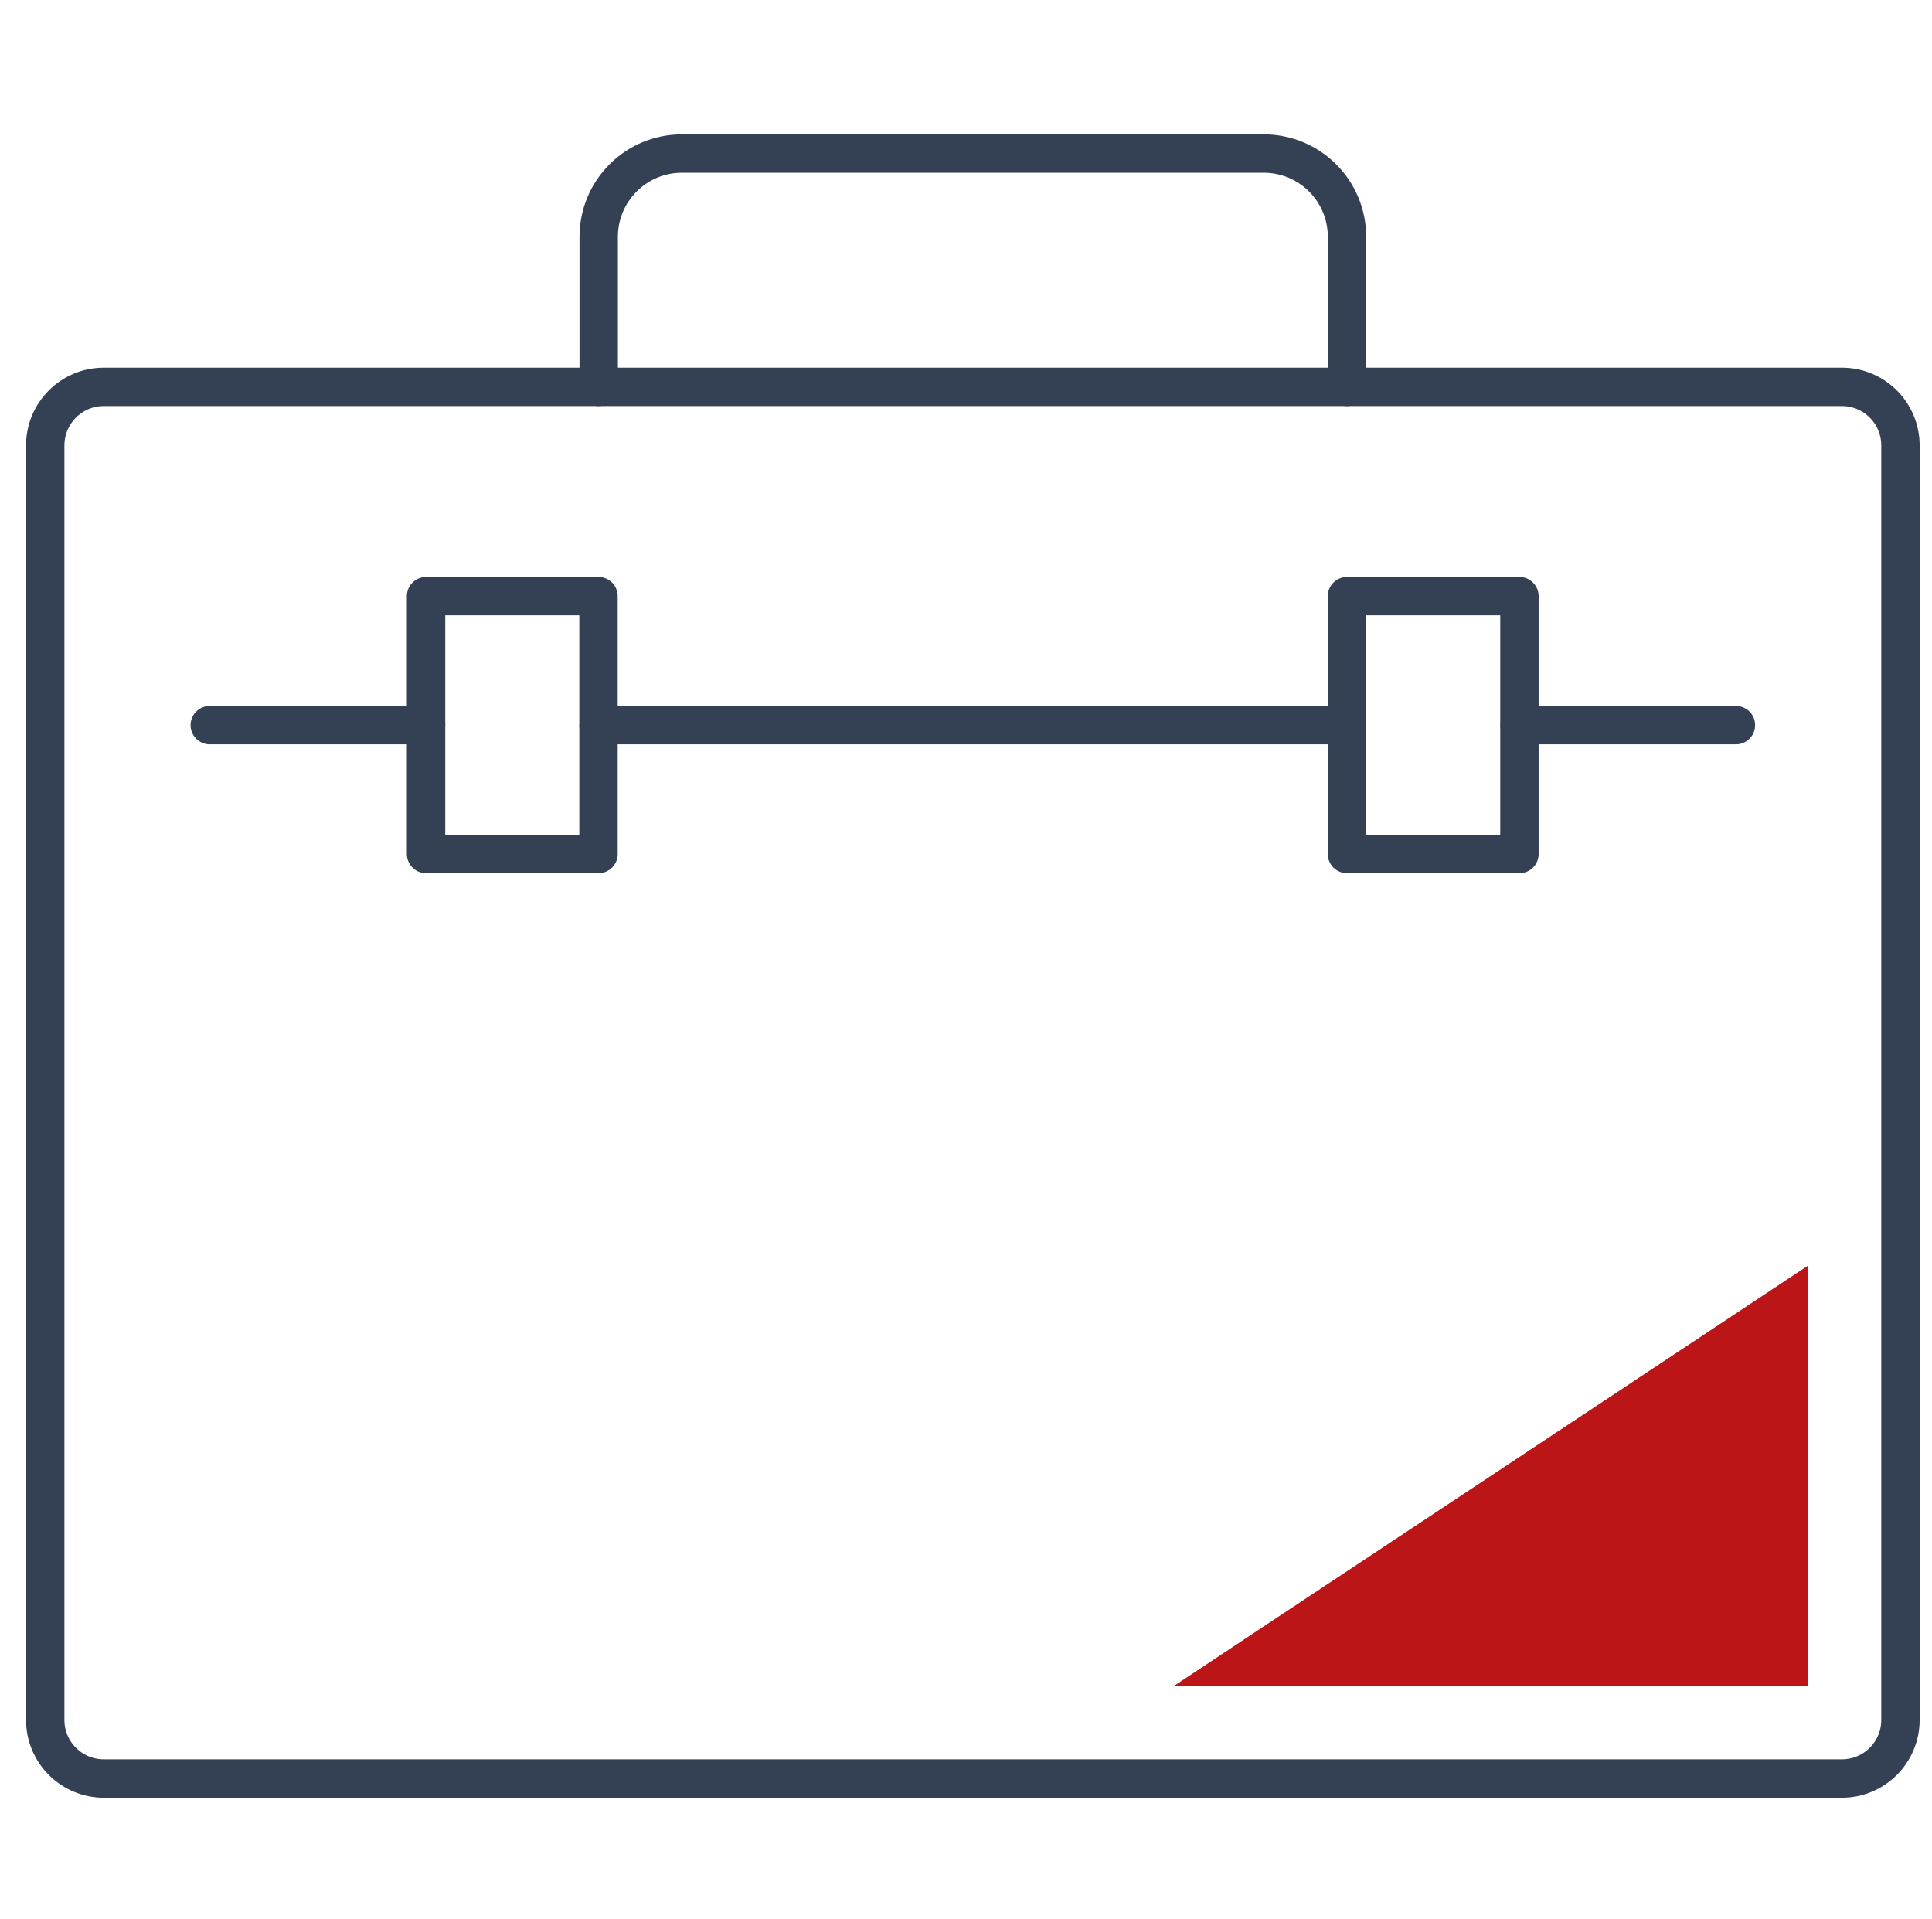
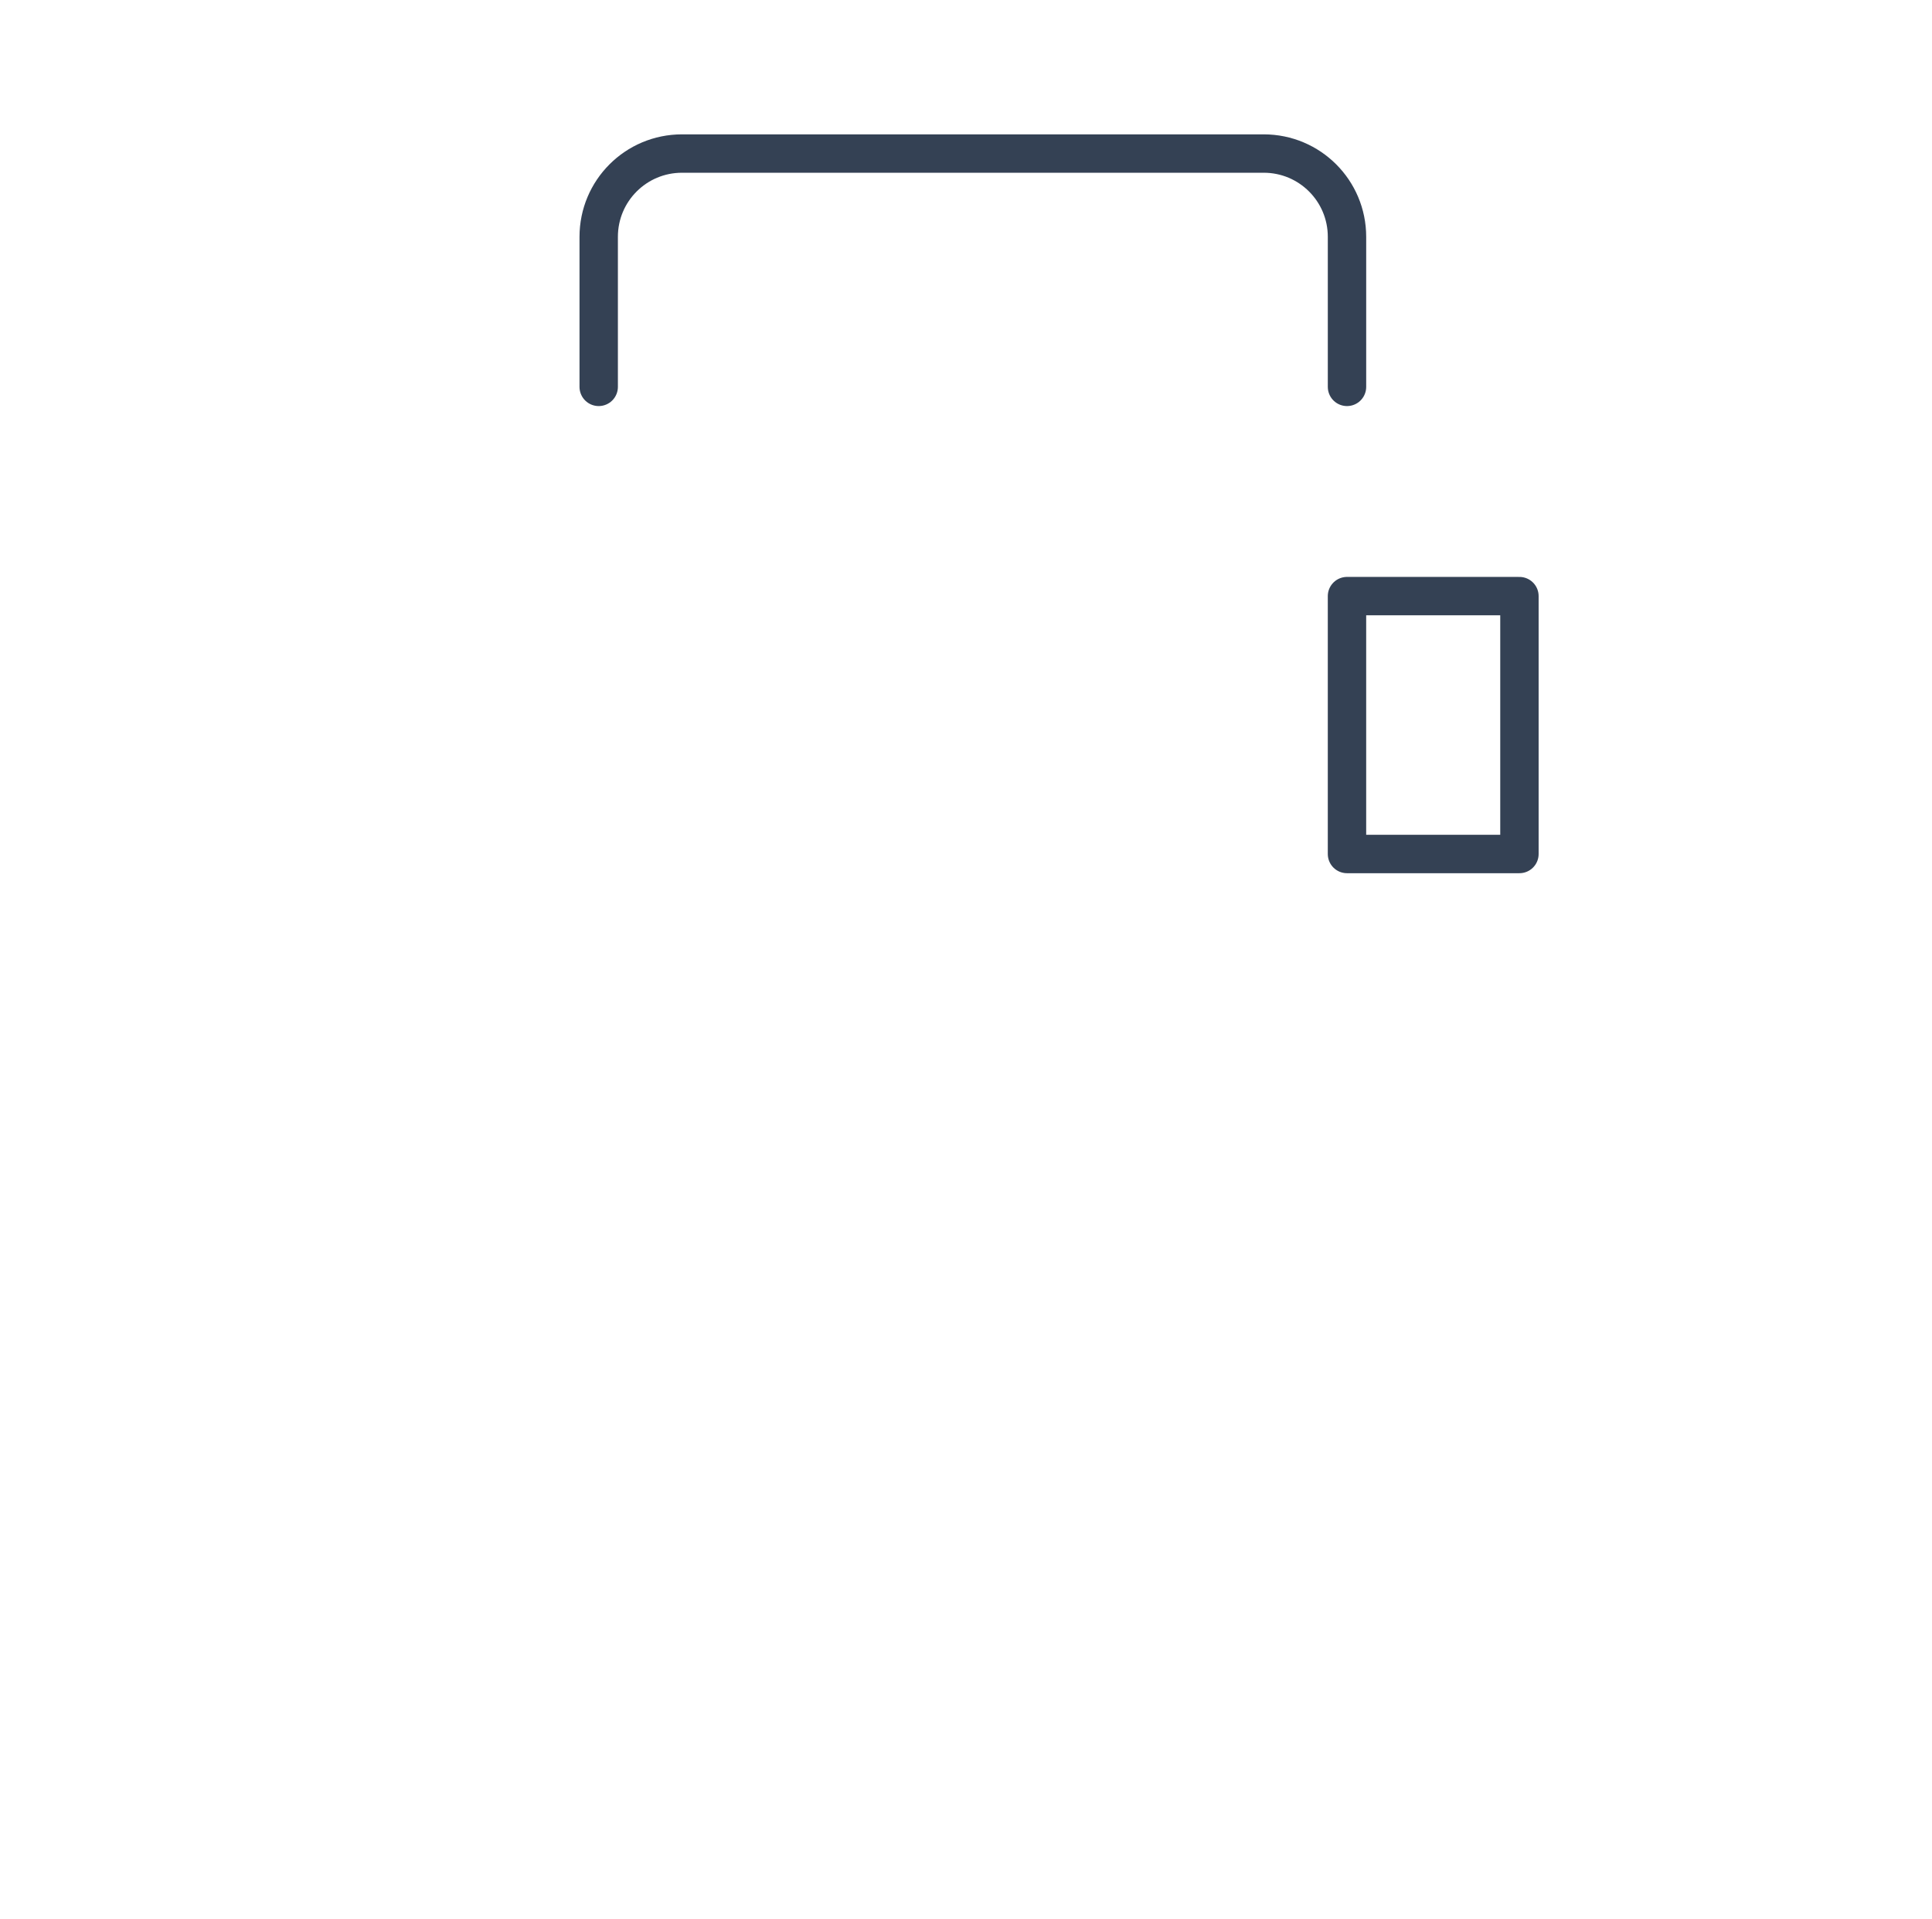
<svg xmlns="http://www.w3.org/2000/svg" width="151" height="150" viewBox="0 0 151 150" fill="none">
  <g clip-path="url(#clip0_2240_6859)">
-     <path d="M143.958 30.234H8.112C5.584 30.234 3.535 32.283 3.535 34.811V134.417C3.535 136.945 5.584 138.994 8.112 138.994H143.958C146.486 138.994 148.535 136.945 148.535 134.417V34.811C148.535 32.283 146.486 30.234 143.958 30.234Z" stroke="#344154" stroke-width="3" stroke-linecap="round" stroke-linejoin="round" />
    <path d="M105.278 30.235V18.509C105.278 14.91 102.368 12 98.769 12H53.302C49.703 12 46.793 14.91 46.793 18.509V30.235" stroke="#344154" stroke-width="3" stroke-linecap="round" stroke-linejoin="round" />
-     <path d="M118.77 56.671H135.676" stroke="#344154" stroke-width="3" stroke-linecap="round" stroke-linejoin="round" />
-     <path d="M46.785 56.671H105.283" stroke="#344154" stroke-width="3" stroke-linecap="round" stroke-linejoin="round" />
-     <path d="M16.395 56.671H33.301" stroke="#344154" stroke-width="3" stroke-linecap="round" stroke-linejoin="round" />
-     <path d="M46.778 46.587H33.301V66.742H46.778V46.587Z" stroke="#344154" stroke-width="3" stroke-linecap="round" stroke-linejoin="round" />
    <path d="M118.755 46.587H105.277V66.742H118.755V46.587Z" stroke="#344154" stroke-width="3" stroke-linecap="round" stroke-linejoin="round" />
-     <path d="M141.286 98.926L91.785 131.737H141.286V98.926Z" fill="#BC1518" />
+     <path d="M141.286 98.926H141.286V98.926Z" fill="#BC1518" />
  </g>
  <defs>
    <clipPath id="clip0_2240_6859">
      <rect width="150" height="150" fill="white" transform="translate(0.535)" />
    </clipPath>
  </defs>
</svg>